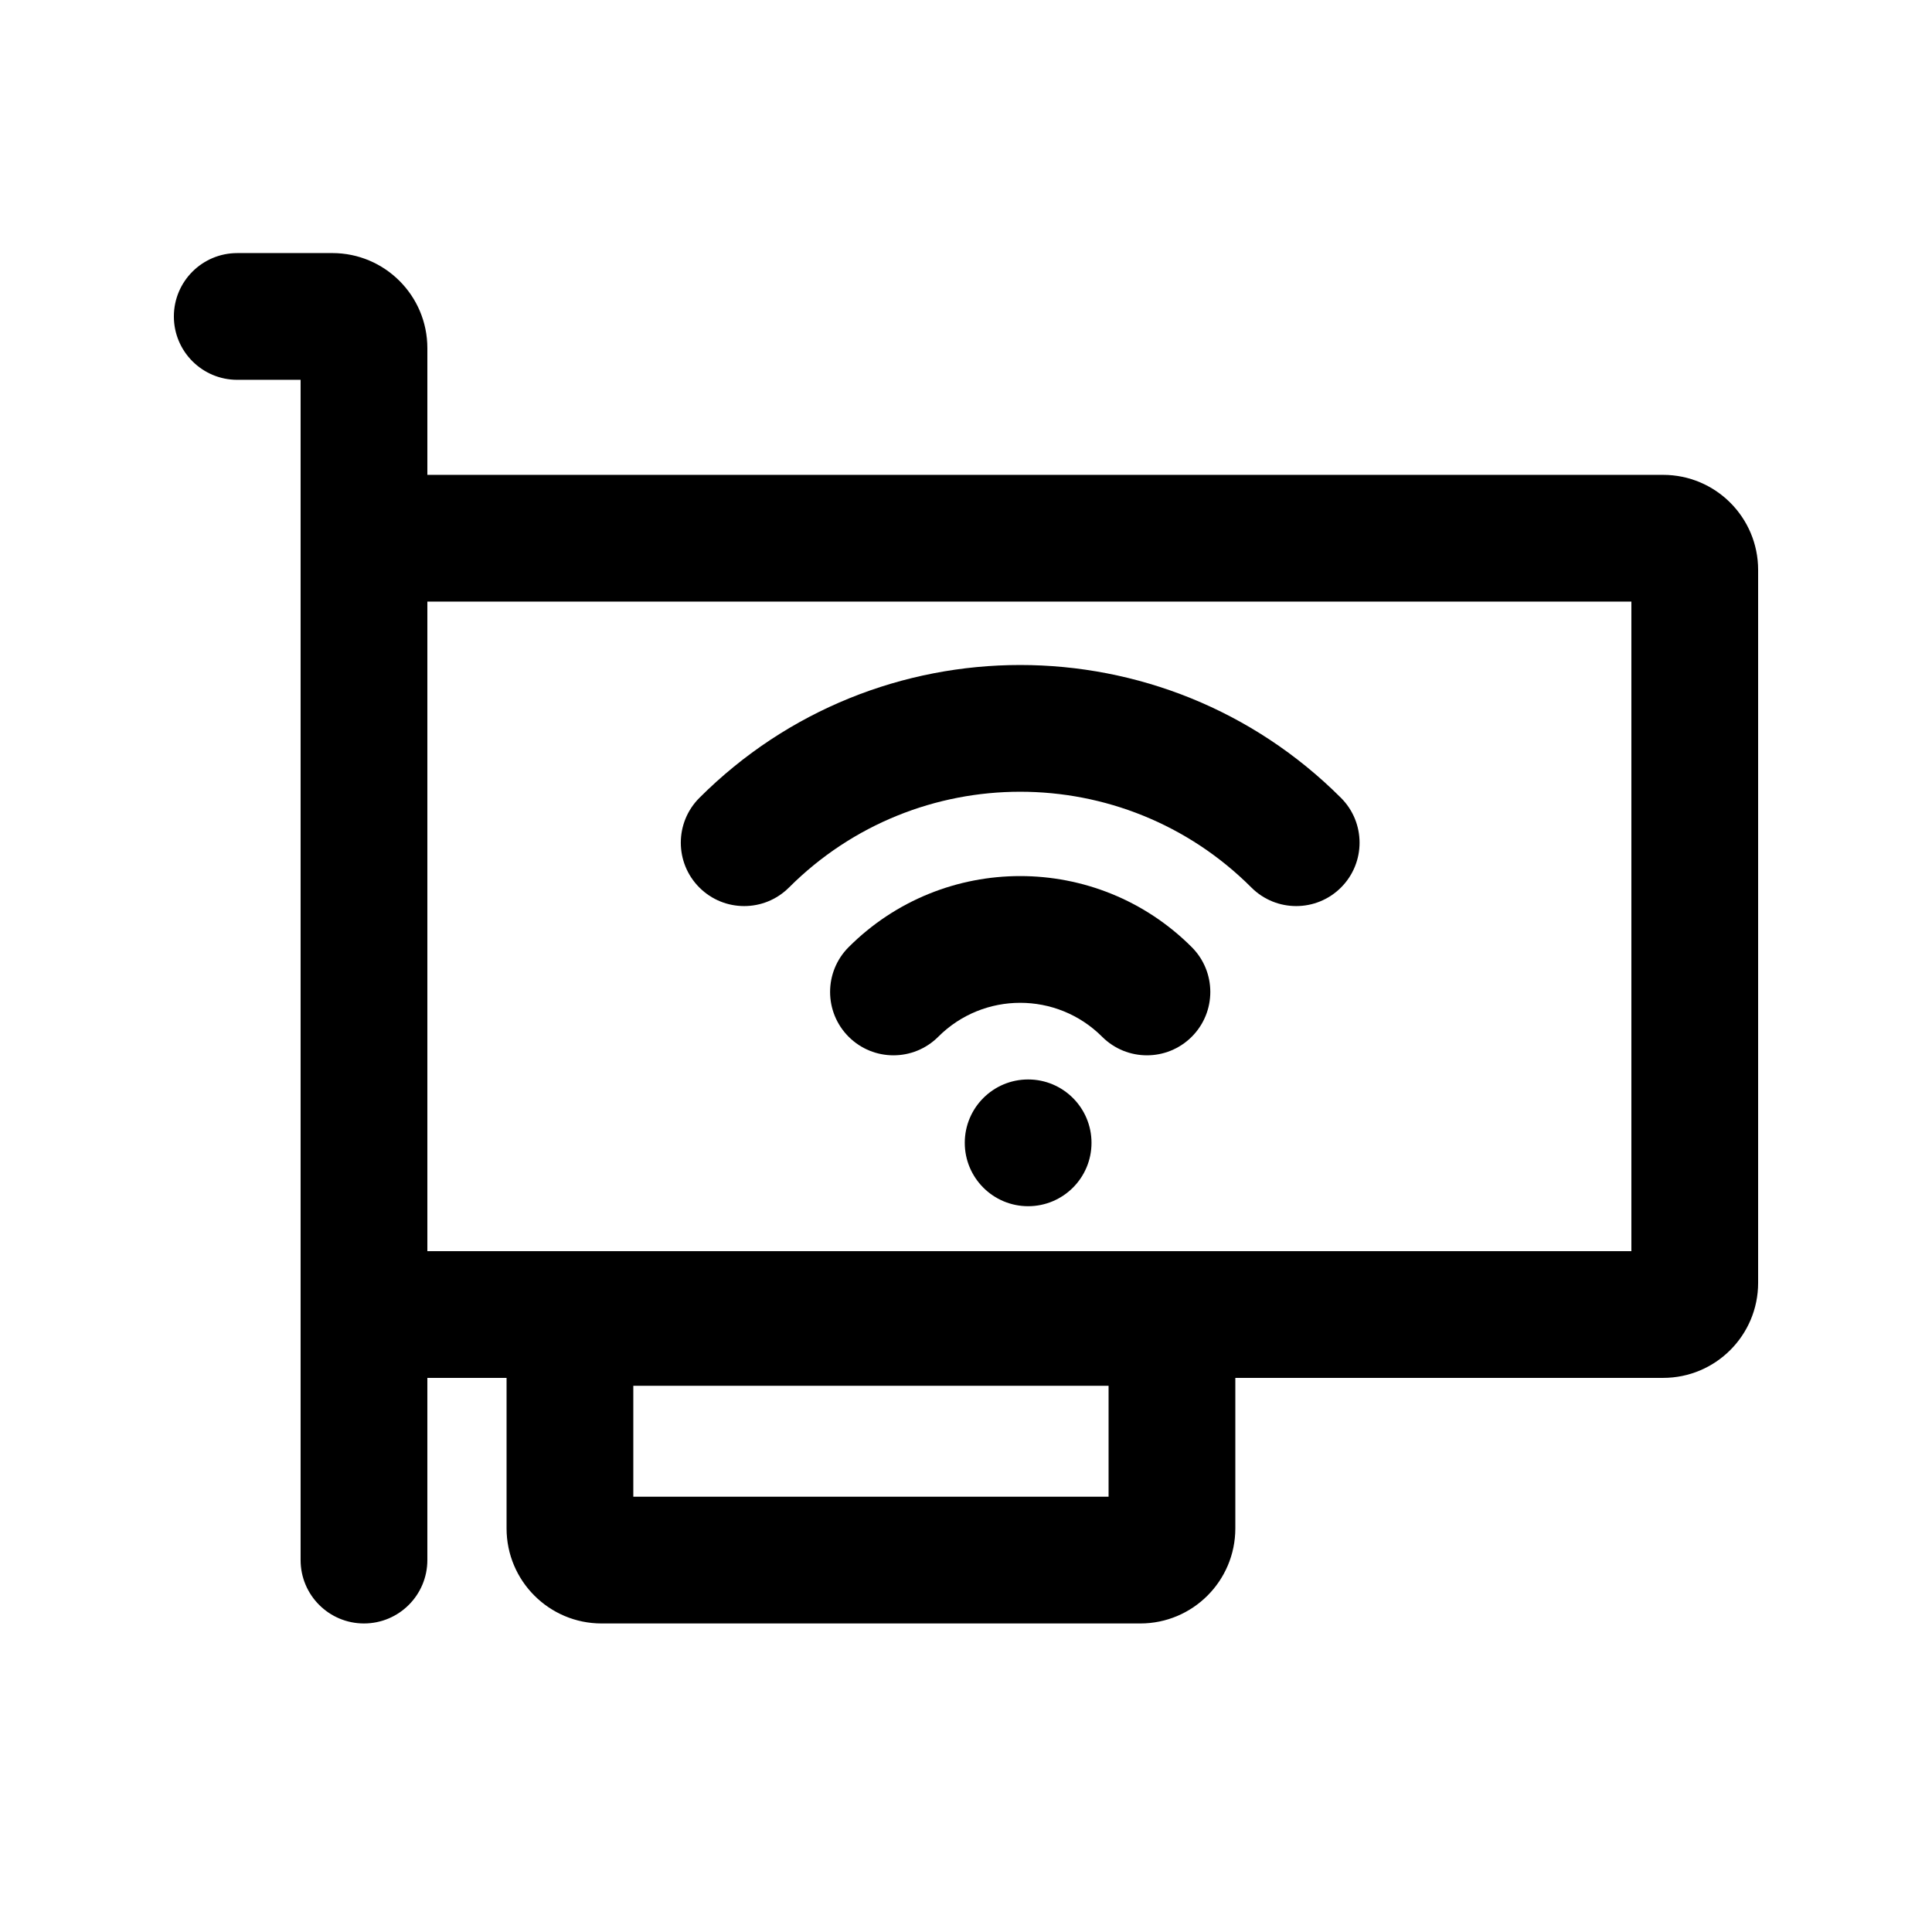
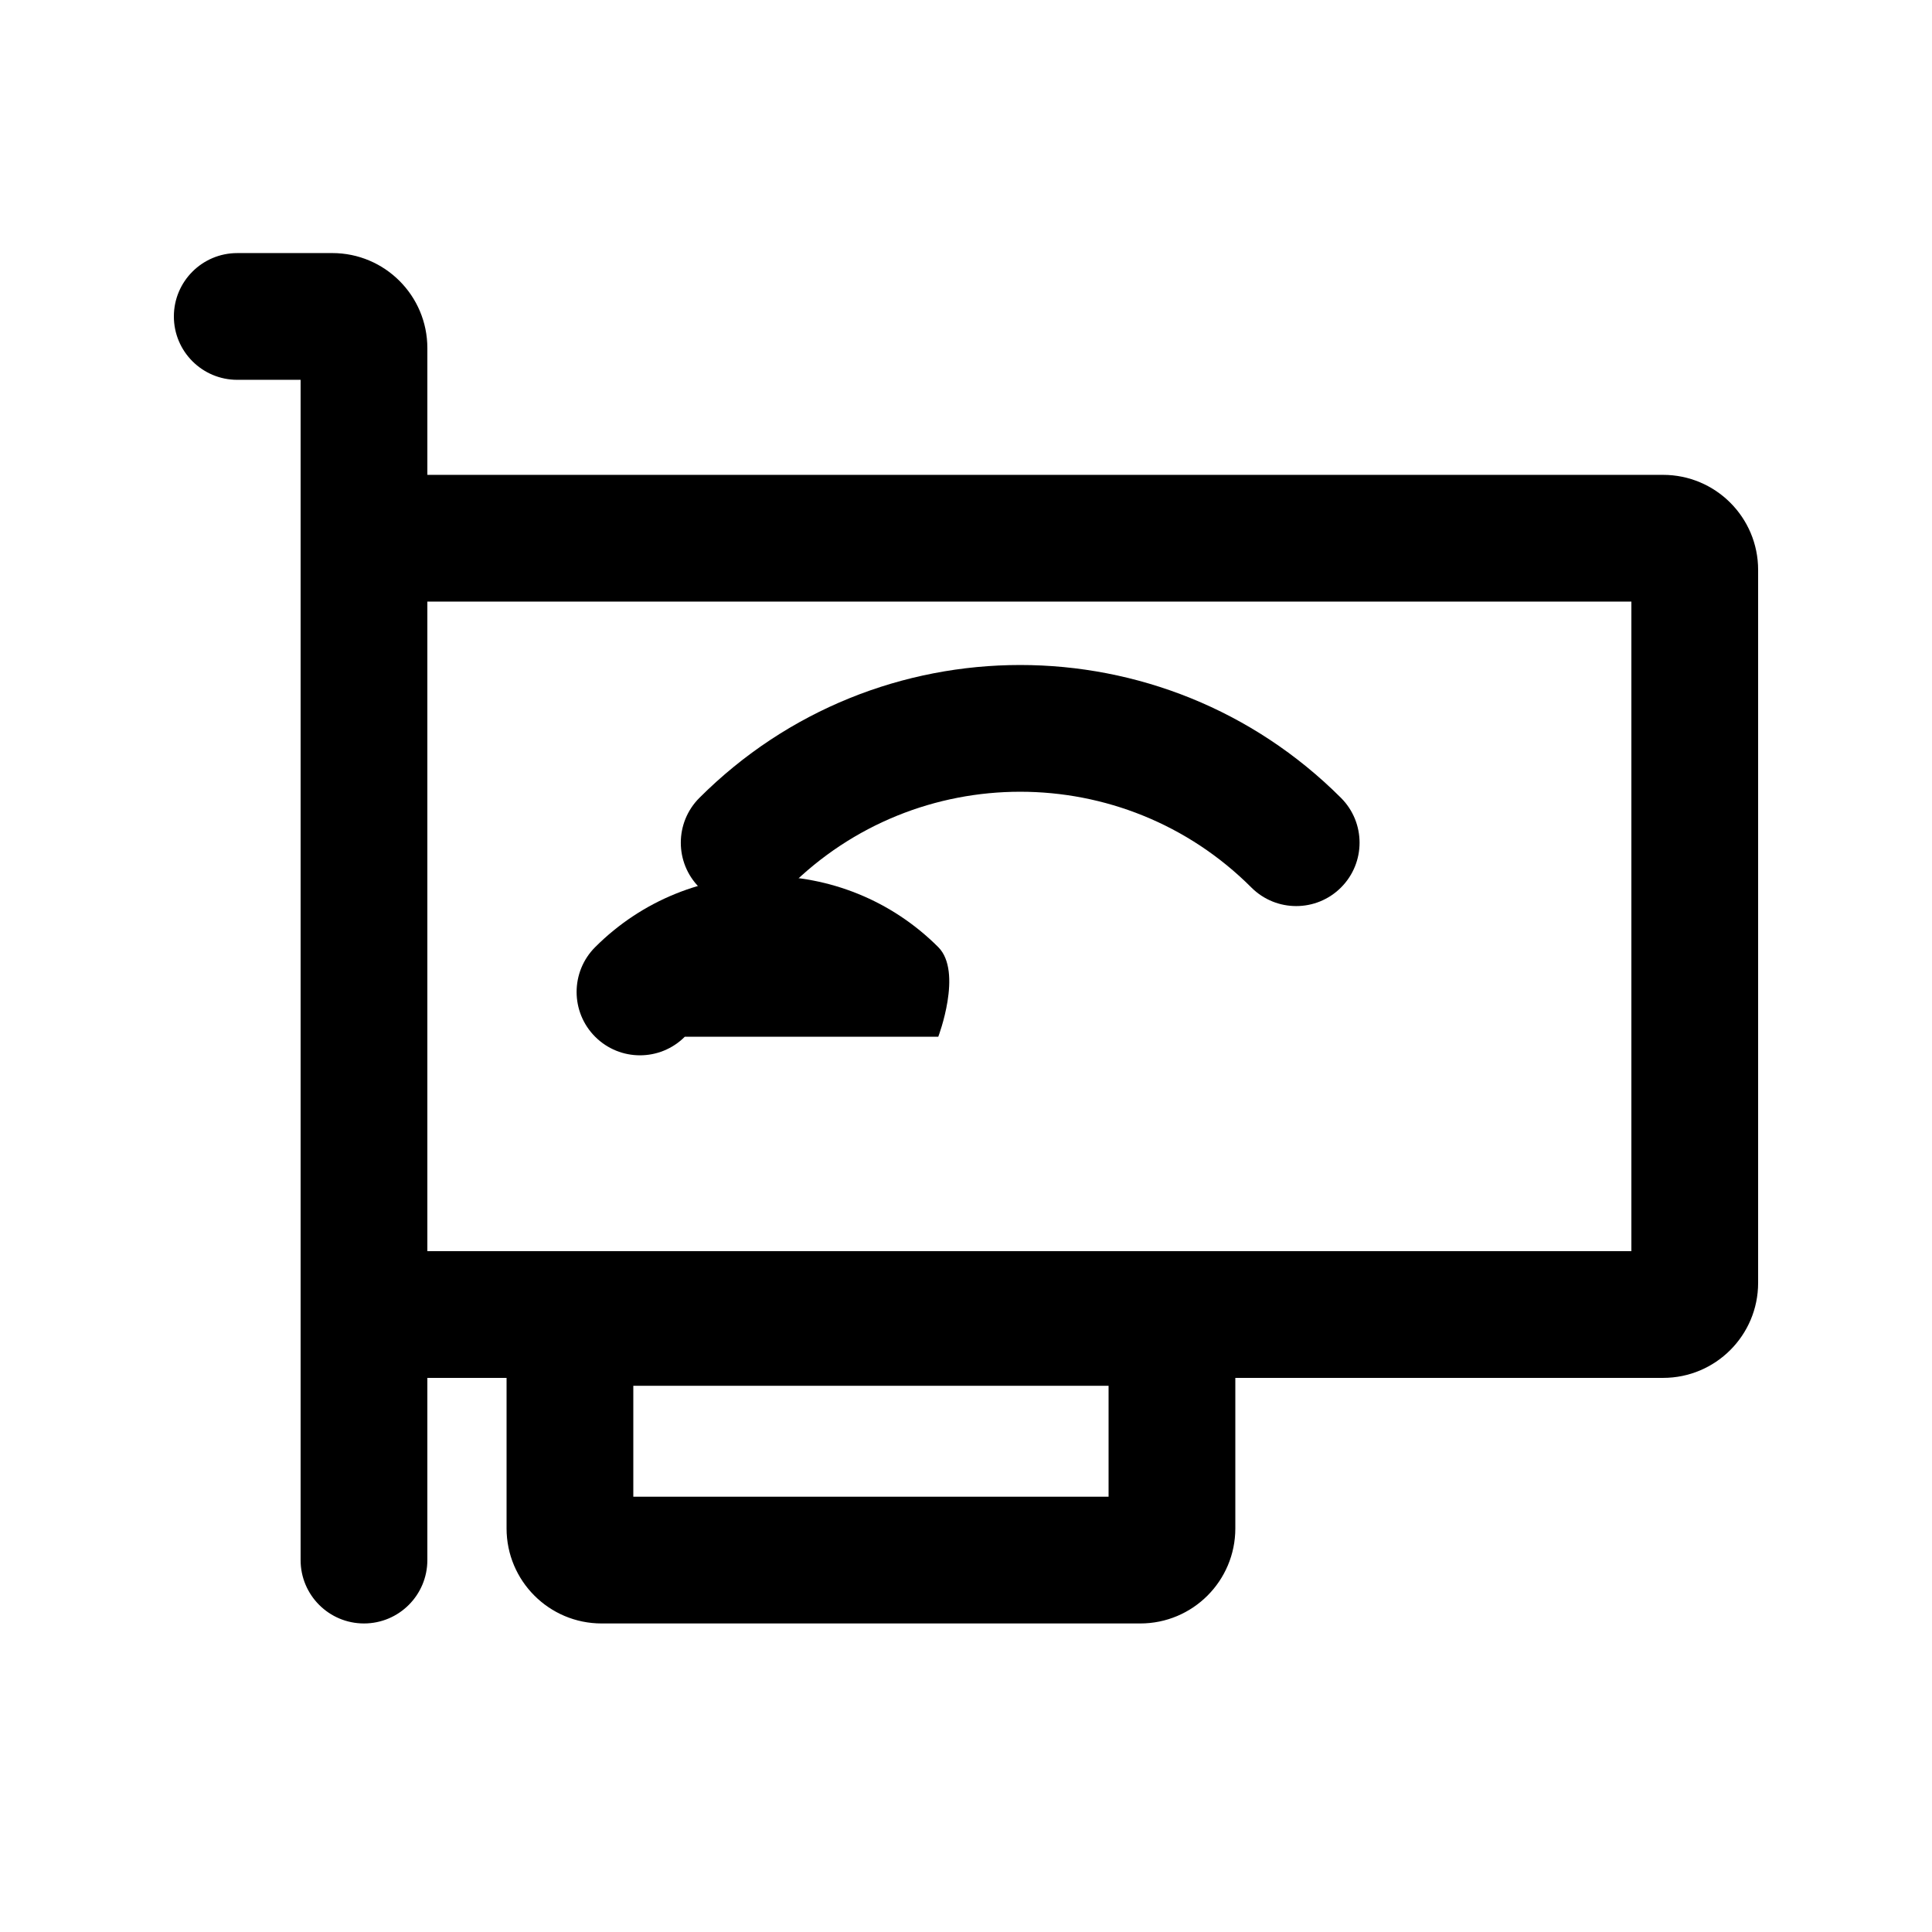
<svg xmlns="http://www.w3.org/2000/svg" fill="#000000" width="800px" height="800px" version="1.1" viewBox="144 144 512 512">
  <g>
-     <path d="m433.26 446.86c0 9.277-7.519 16.797-16.793 16.797-9.273 0-16.793-7.519-16.793-16.797 0-9.273 7.519-16.793 16.793-16.793 9.273 0 16.793 7.519 16.793 16.793z" />
    <path d="m353.09 379.2c33.84-33.84 88.703-33.84 122.54 0 6.559 6.559 17.191 6.559 23.75 0 6.559-6.559 6.559-17.191 0-23.75-46.953-46.957-123.09-46.957-170.04 0-6.559 6.559-6.559 17.191 0 23.75 6.555 6.559 17.191 6.559 23.746 0z" />
-     <path d="m392.65 418.75c11.992-11.992 31.434-11.992 43.426 0 6.559 6.559 17.191 6.559 23.75 0s6.559-17.191 0-23.75c-25.109-25.109-65.816-25.109-90.926 0-6.555 6.559-6.555 17.191 0 23.75 6.559 6.559 17.195 6.559 23.75 0z" />
+     <path d="m392.65 418.75s6.559-17.191 0-23.75c-25.109-25.109-65.816-25.109-90.926 0-6.555 6.559-6.555 17.191 0 23.75 6.559 6.559 17.195 6.559 23.75 0z" />
    <path d="m206.87 211.07c-9.273 0-16.793 7.519-16.793 16.793 0 9.273 7.519 16.793 16.793 16.793h16.793v312.78c0 9.277 7.519 16.797 16.793 16.797 9.277 0 16.797-7.519 16.797-16.797v-48.281h20.992v39.887c0 13.91 11.277 25.191 25.188 25.191h142.75c13.914 0 25.191-11.281 25.191-25.191v-39.887h113.36c13.91 0 25.188-11.277 25.188-25.191v-188.93c0-13.914-11.277-25.191-25.188-25.191h-327.48v-33.586c0-13.914-11.281-25.191-25.191-25.191zm50.383 92.363v172.14h319.08v-172.14zm180.53 207.82h-125.95v29.387h125.95z" fill-rule="evenodd" />
  </g>
</svg>